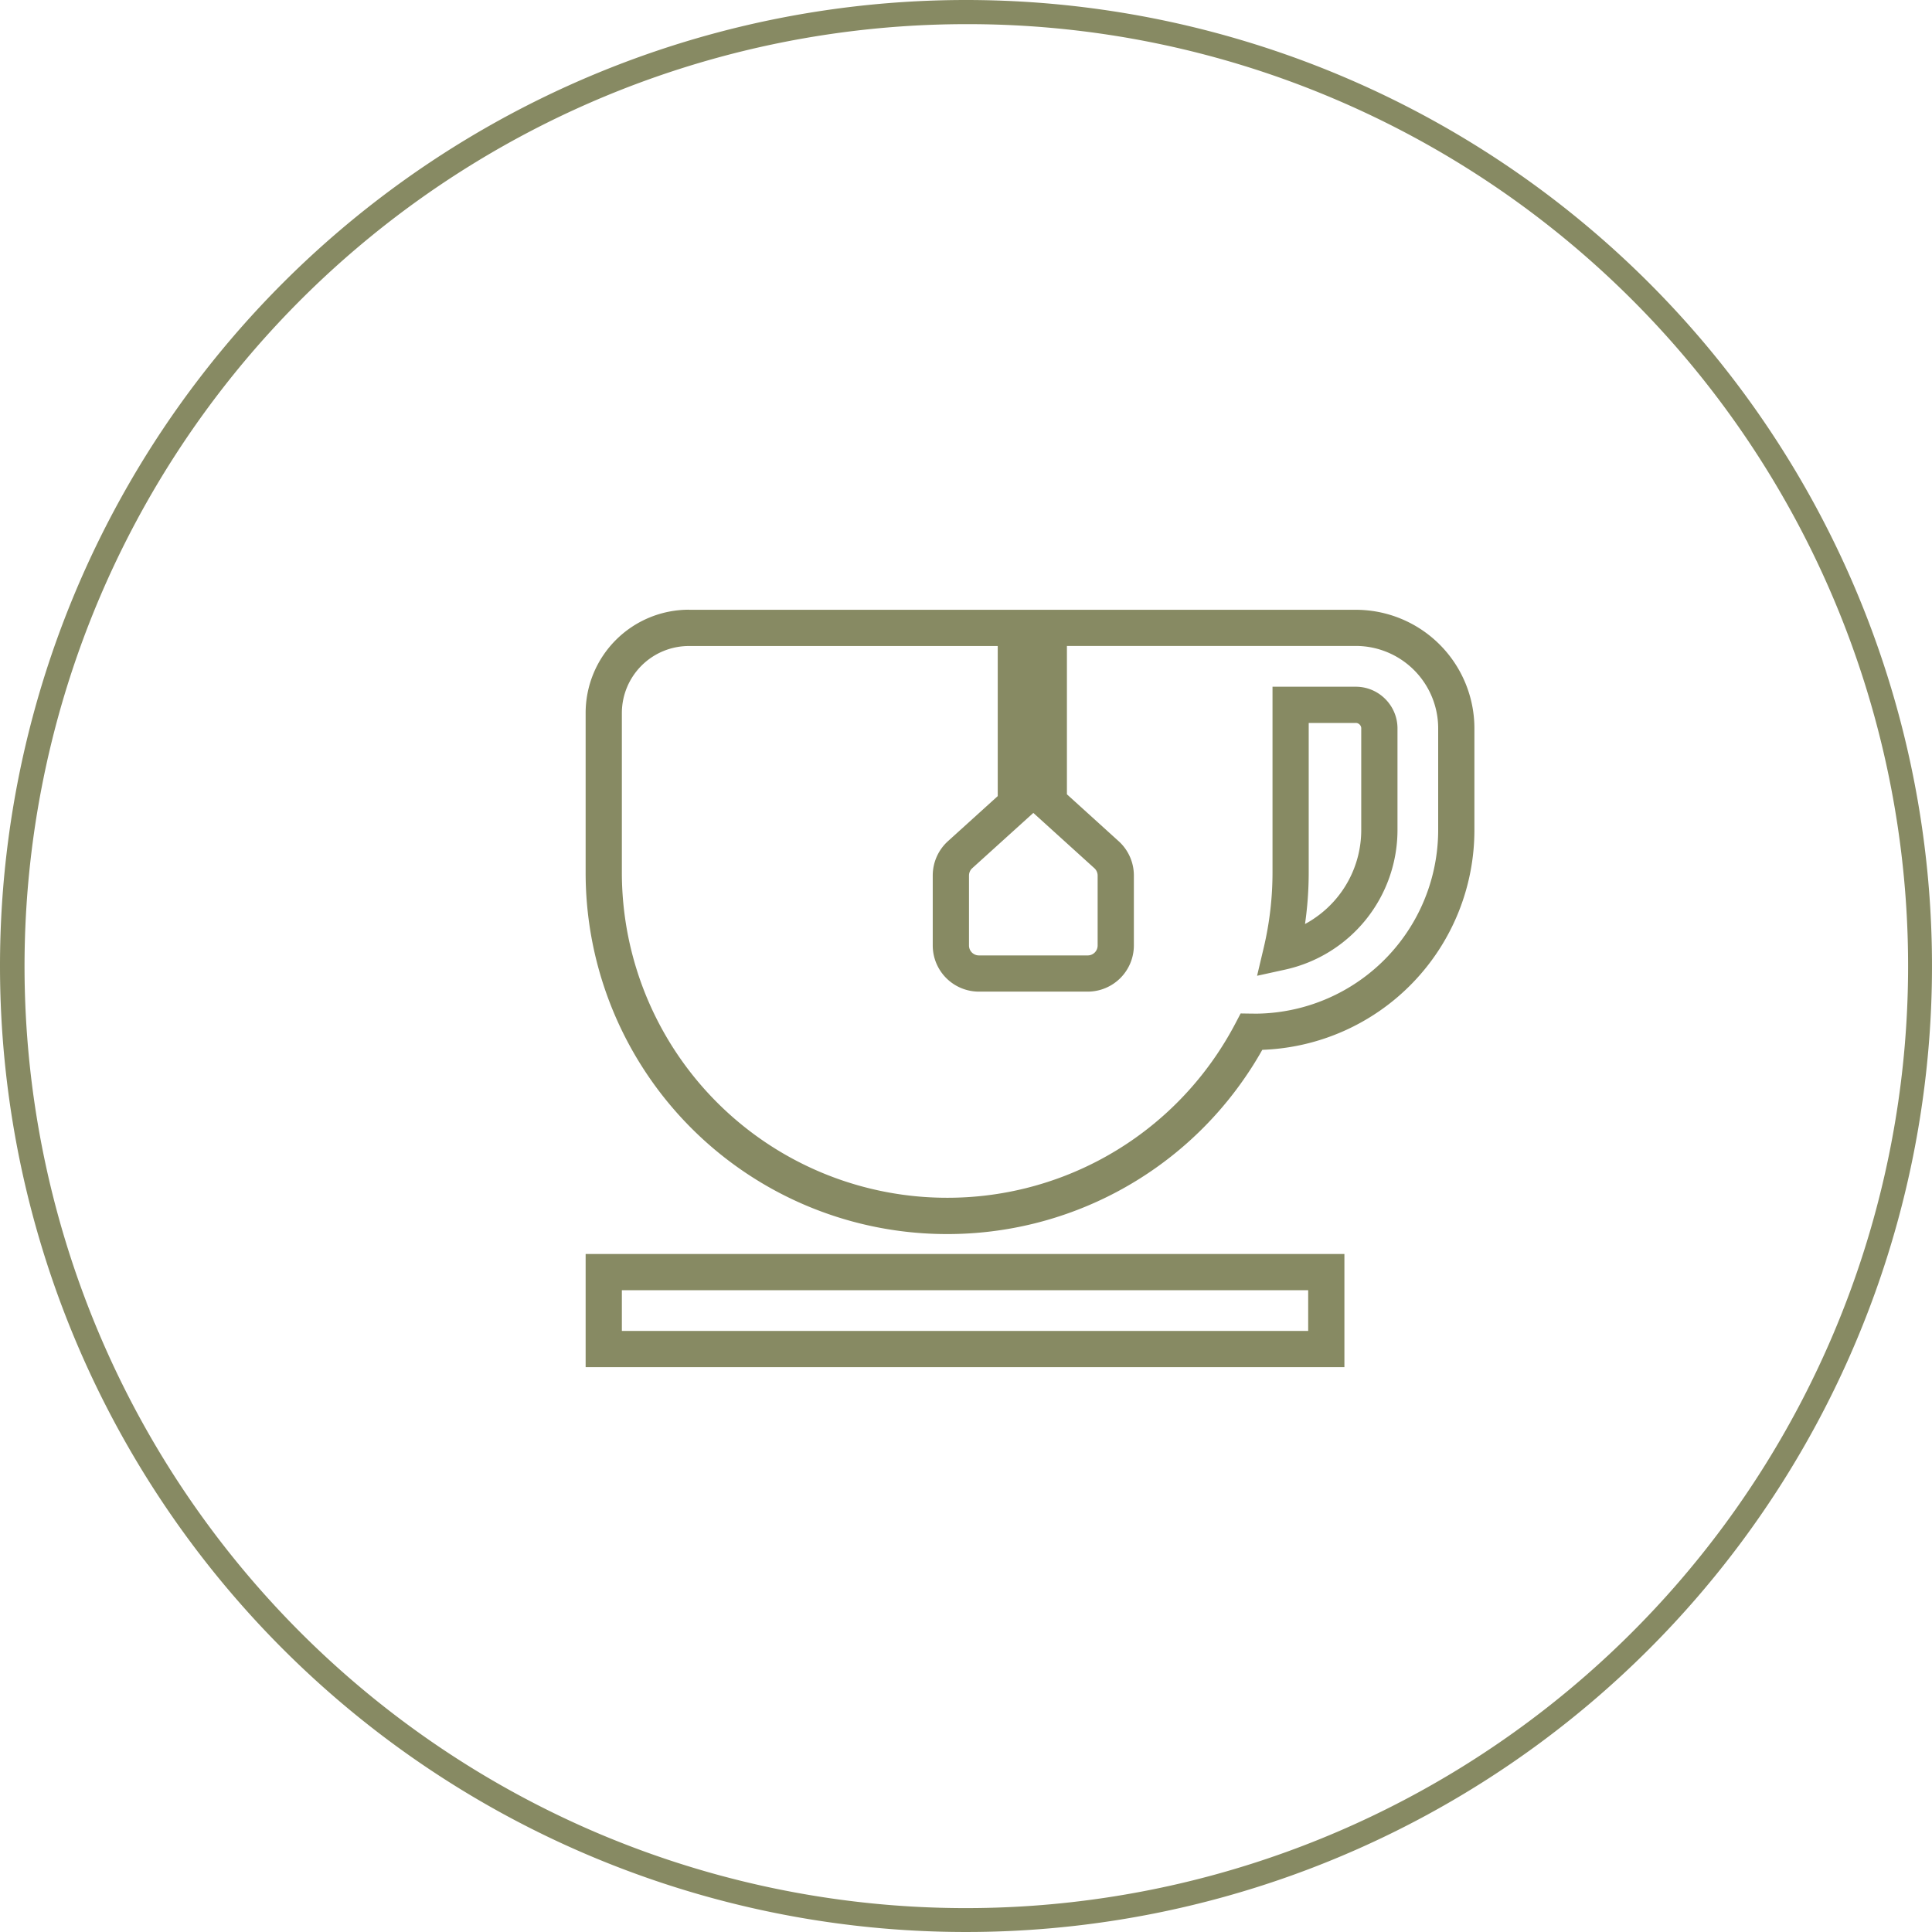
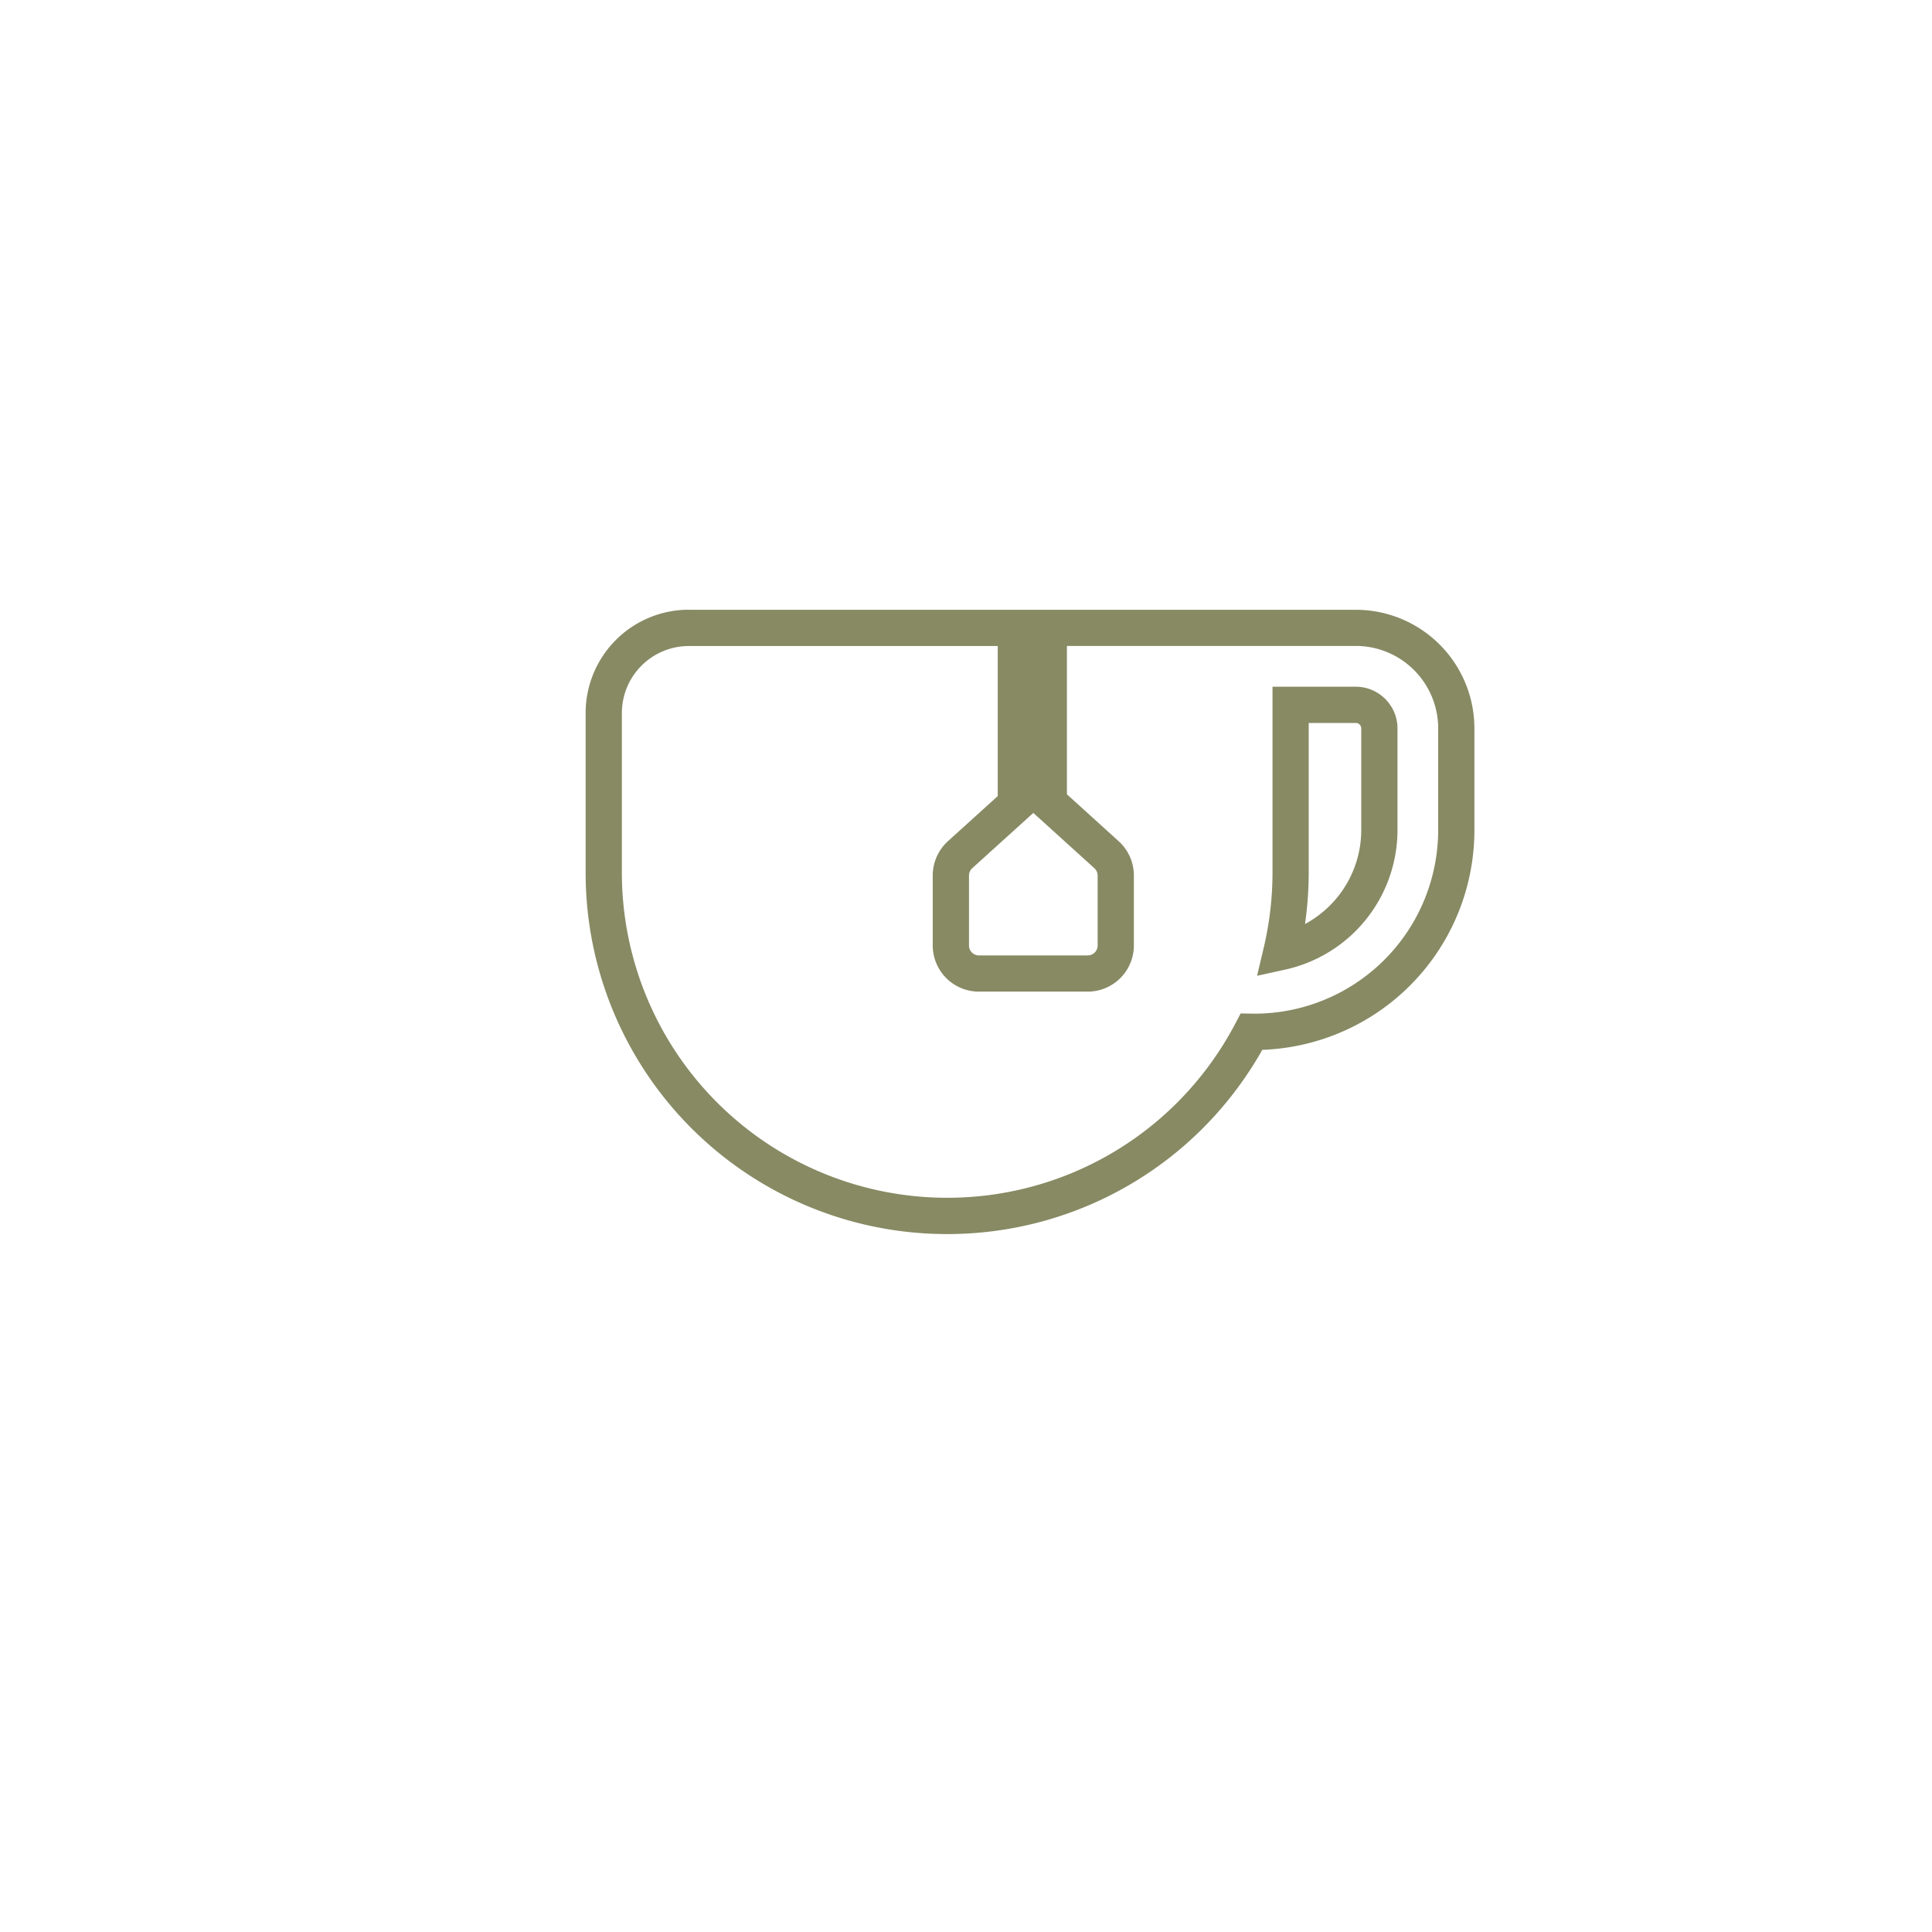
<svg xmlns="http://www.w3.org/2000/svg" width="80" height="80" viewBox="0 0 80 80">
  <g transform="translate(-533 -4357)">
-     <path d="M40,1A39.011,39.011,0,0,0,24.82,75.936,39.01,39.01,0,0,0,55.18,4.064,38.755,38.755,0,0,0,40,1m0-1A40,40,0,1,1,0,40,40,40,0,0,1,40,0Z" transform="translate(533 4357)" fill="#878a63" />
    <g transform="translate(558 4343.541)">
-       <path d="M-.75-.75H30.669V3.936H-.75ZM29.169.75H.75V2.436H29.169Z" transform="translate(0 66.134)" fill="#878a63" />
      <path d="M3.528,38.709H31.139a4.913,4.913,0,0,1,4.913,4.915v4.2a9.106,9.106,0,0,1-8.783,9.106c-.2.353-.412.7-.636,1.029a14.947,14.947,0,0,1-12.409,6.6h-.009A14.96,14.96,0,0,1-.75,49.584v-6.6a4.276,4.276,0,0,1,4.278-4.278ZM26.94,55.433a7.611,7.611,0,0,0,7.612-7.612v-4.2a3.413,3.413,0,0,0-3.413-3.415v-.75l0,.75H19.179v6.144l2.143,1.942a1.914,1.914,0,0,1,.629,1.417v2.9a1.913,1.913,0,0,1-1.911,1.911H15.533a1.912,1.912,0,0,1-1.91-1.911v-2.9a1.917,1.917,0,0,1,.627-1.416l2.064-1.869V40.209H3.528A2.777,2.777,0,0,0,.75,42.986v6.6a13.467,13.467,0,0,0,13.465,13.47h.005a13.447,13.447,0,0,0,11.17-5.938,13.558,13.558,0,0,0,.768-1.286l.214-.408.461.007.077,0Zm-6.9-2.412a.411.411,0,0,0,.411-.411v-2.9a.412.412,0,0,0-.135-.3l-2.528-2.29-2.53,2.29a.413.413,0,0,0-.134.3v2.9a.411.411,0,0,0,.41.411Zm7.652-11.126h3.445a1.719,1.719,0,0,1,.673.135,1.745,1.745,0,0,1,.763.63,1.714,1.714,0,0,1,.294.96l0,.754h0v3.447a5.922,5.922,0,0,1-4.649,5.787l-1.165.256.275-1.161a13.554,13.554,0,0,0,.364-3.118Zm3.675,1.733a.221.221,0,0,0-.04-.134.235.235,0,0,0-.1-.082.216.216,0,0,0-.089-.017H29.191v6.189a15.039,15.039,0,0,1-.153,2.135q.192-.1.375-.226a4.413,4.413,0,0,0,1.953-3.673V43.7q0-.036,0-.071Z" transform="translate(0 0)" fill="#878a63" />
    </g>
  </g>
</svg>